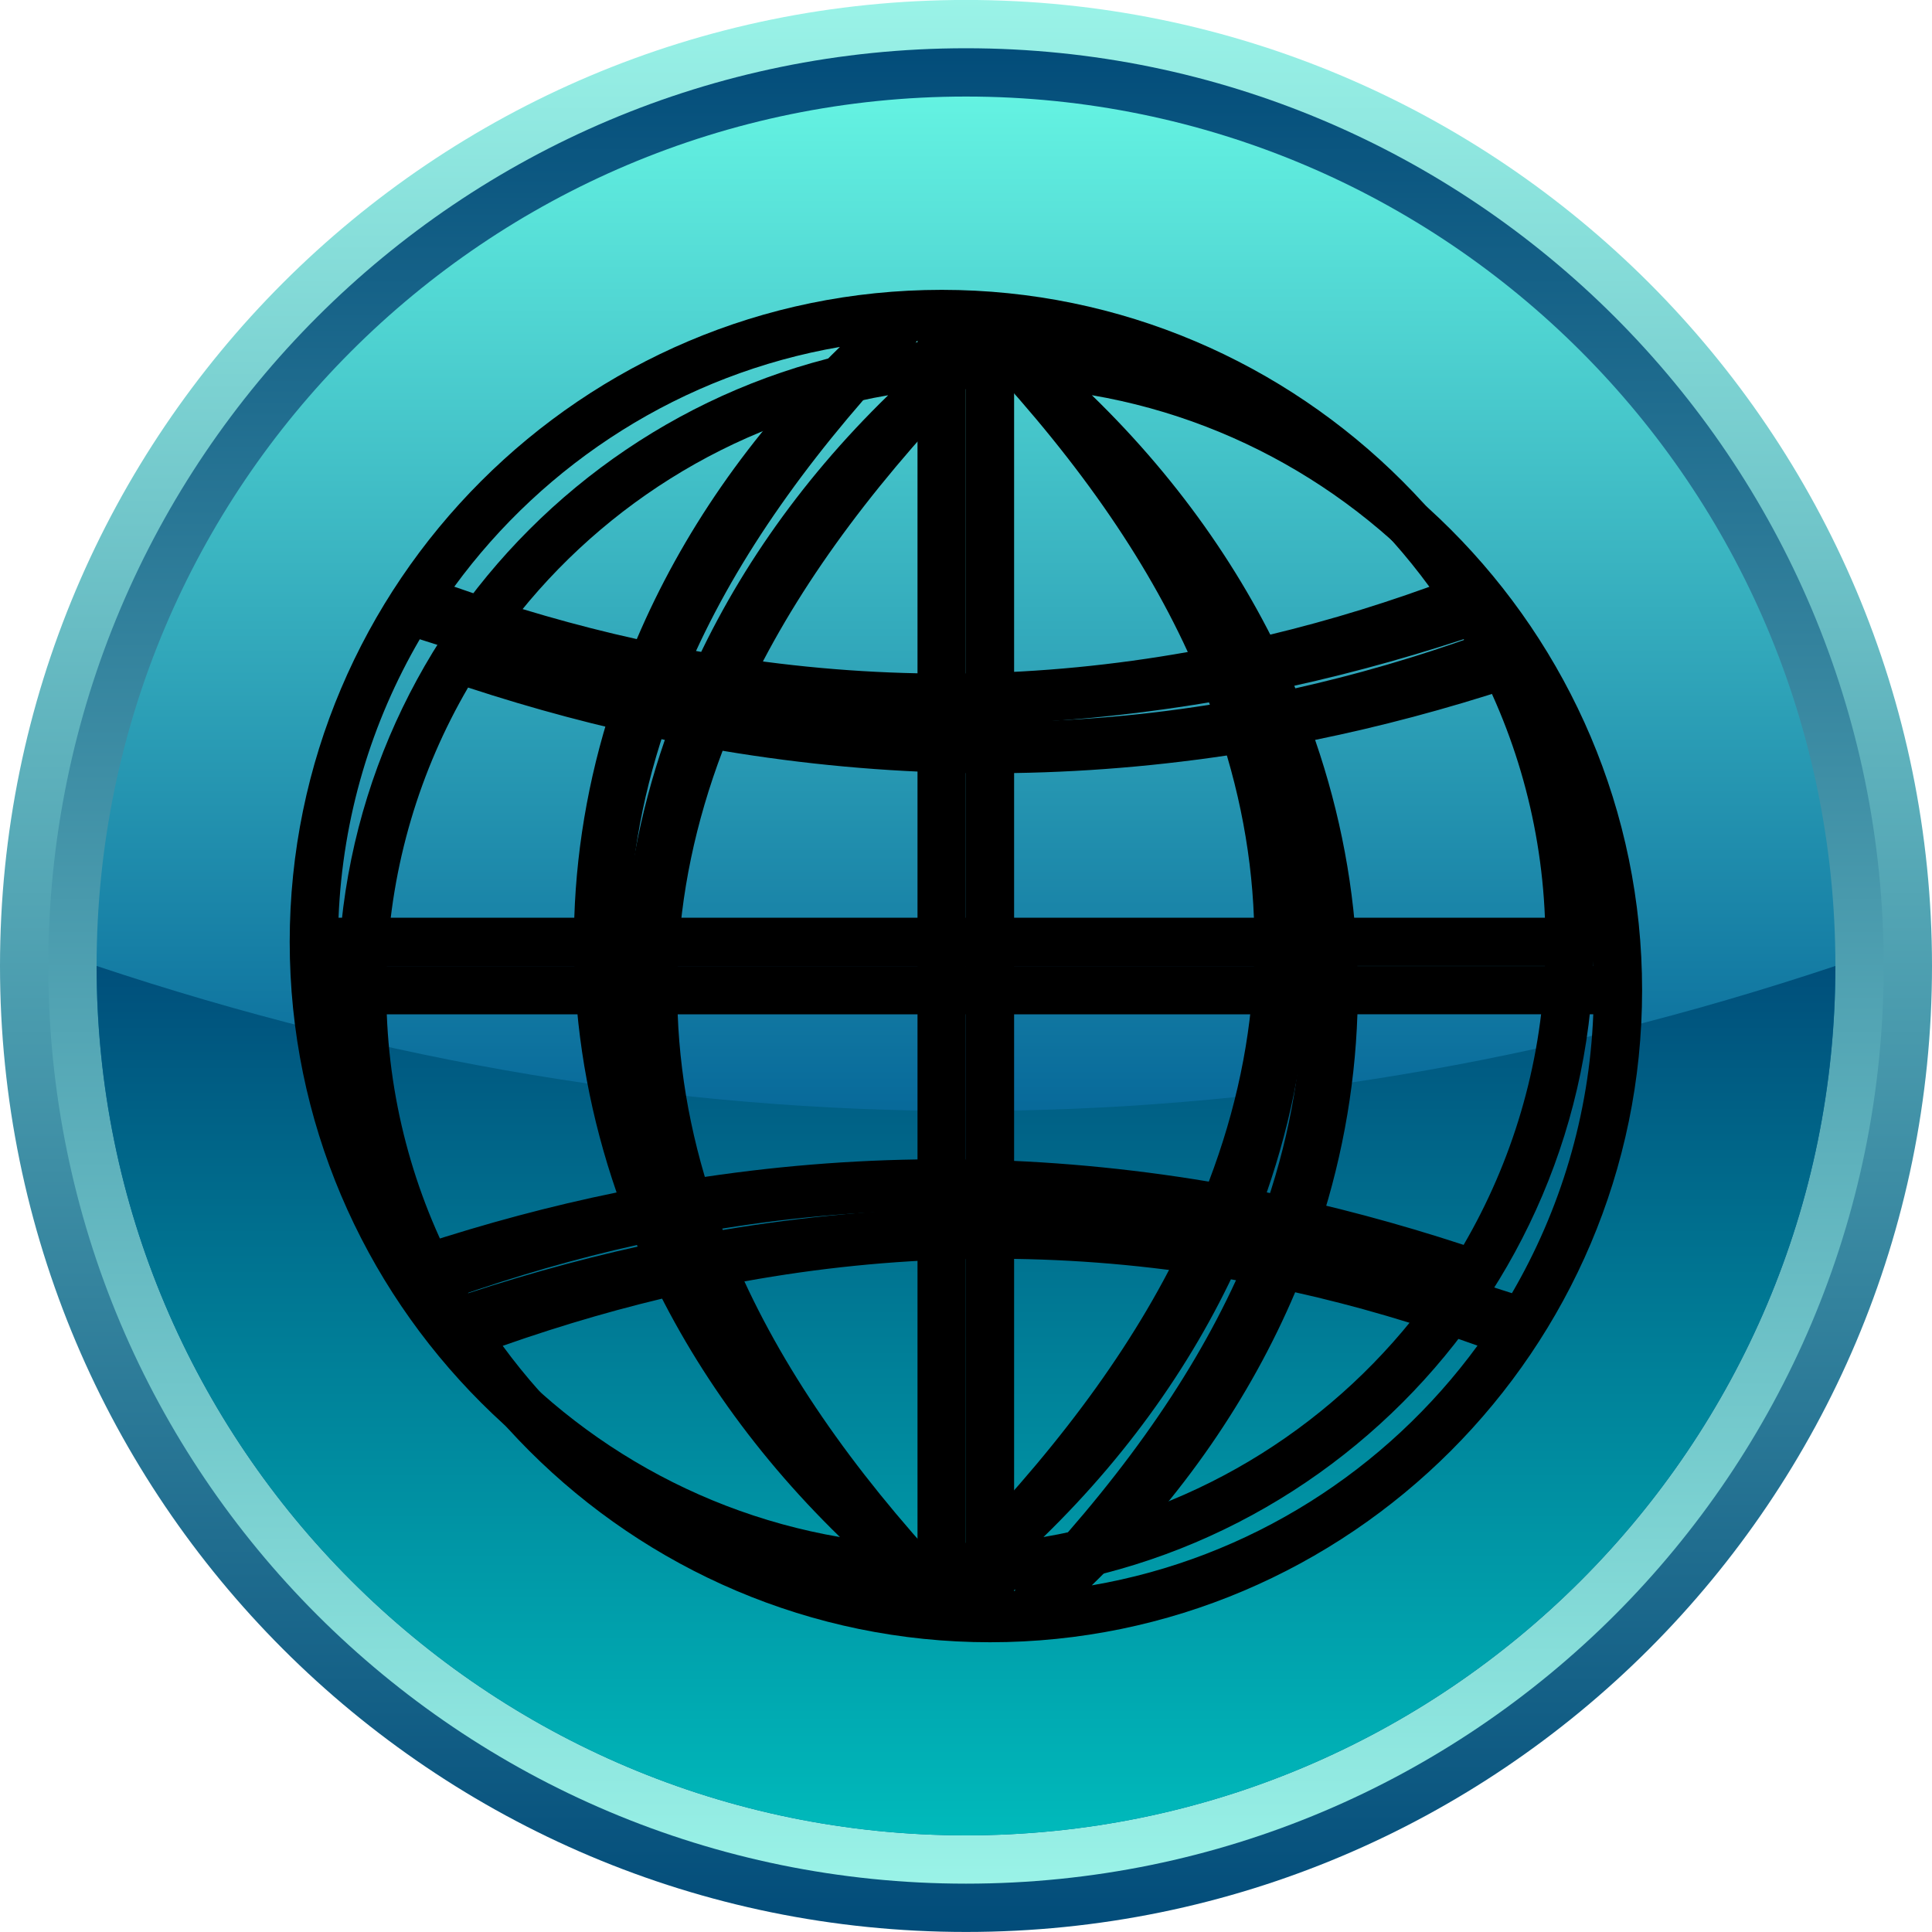
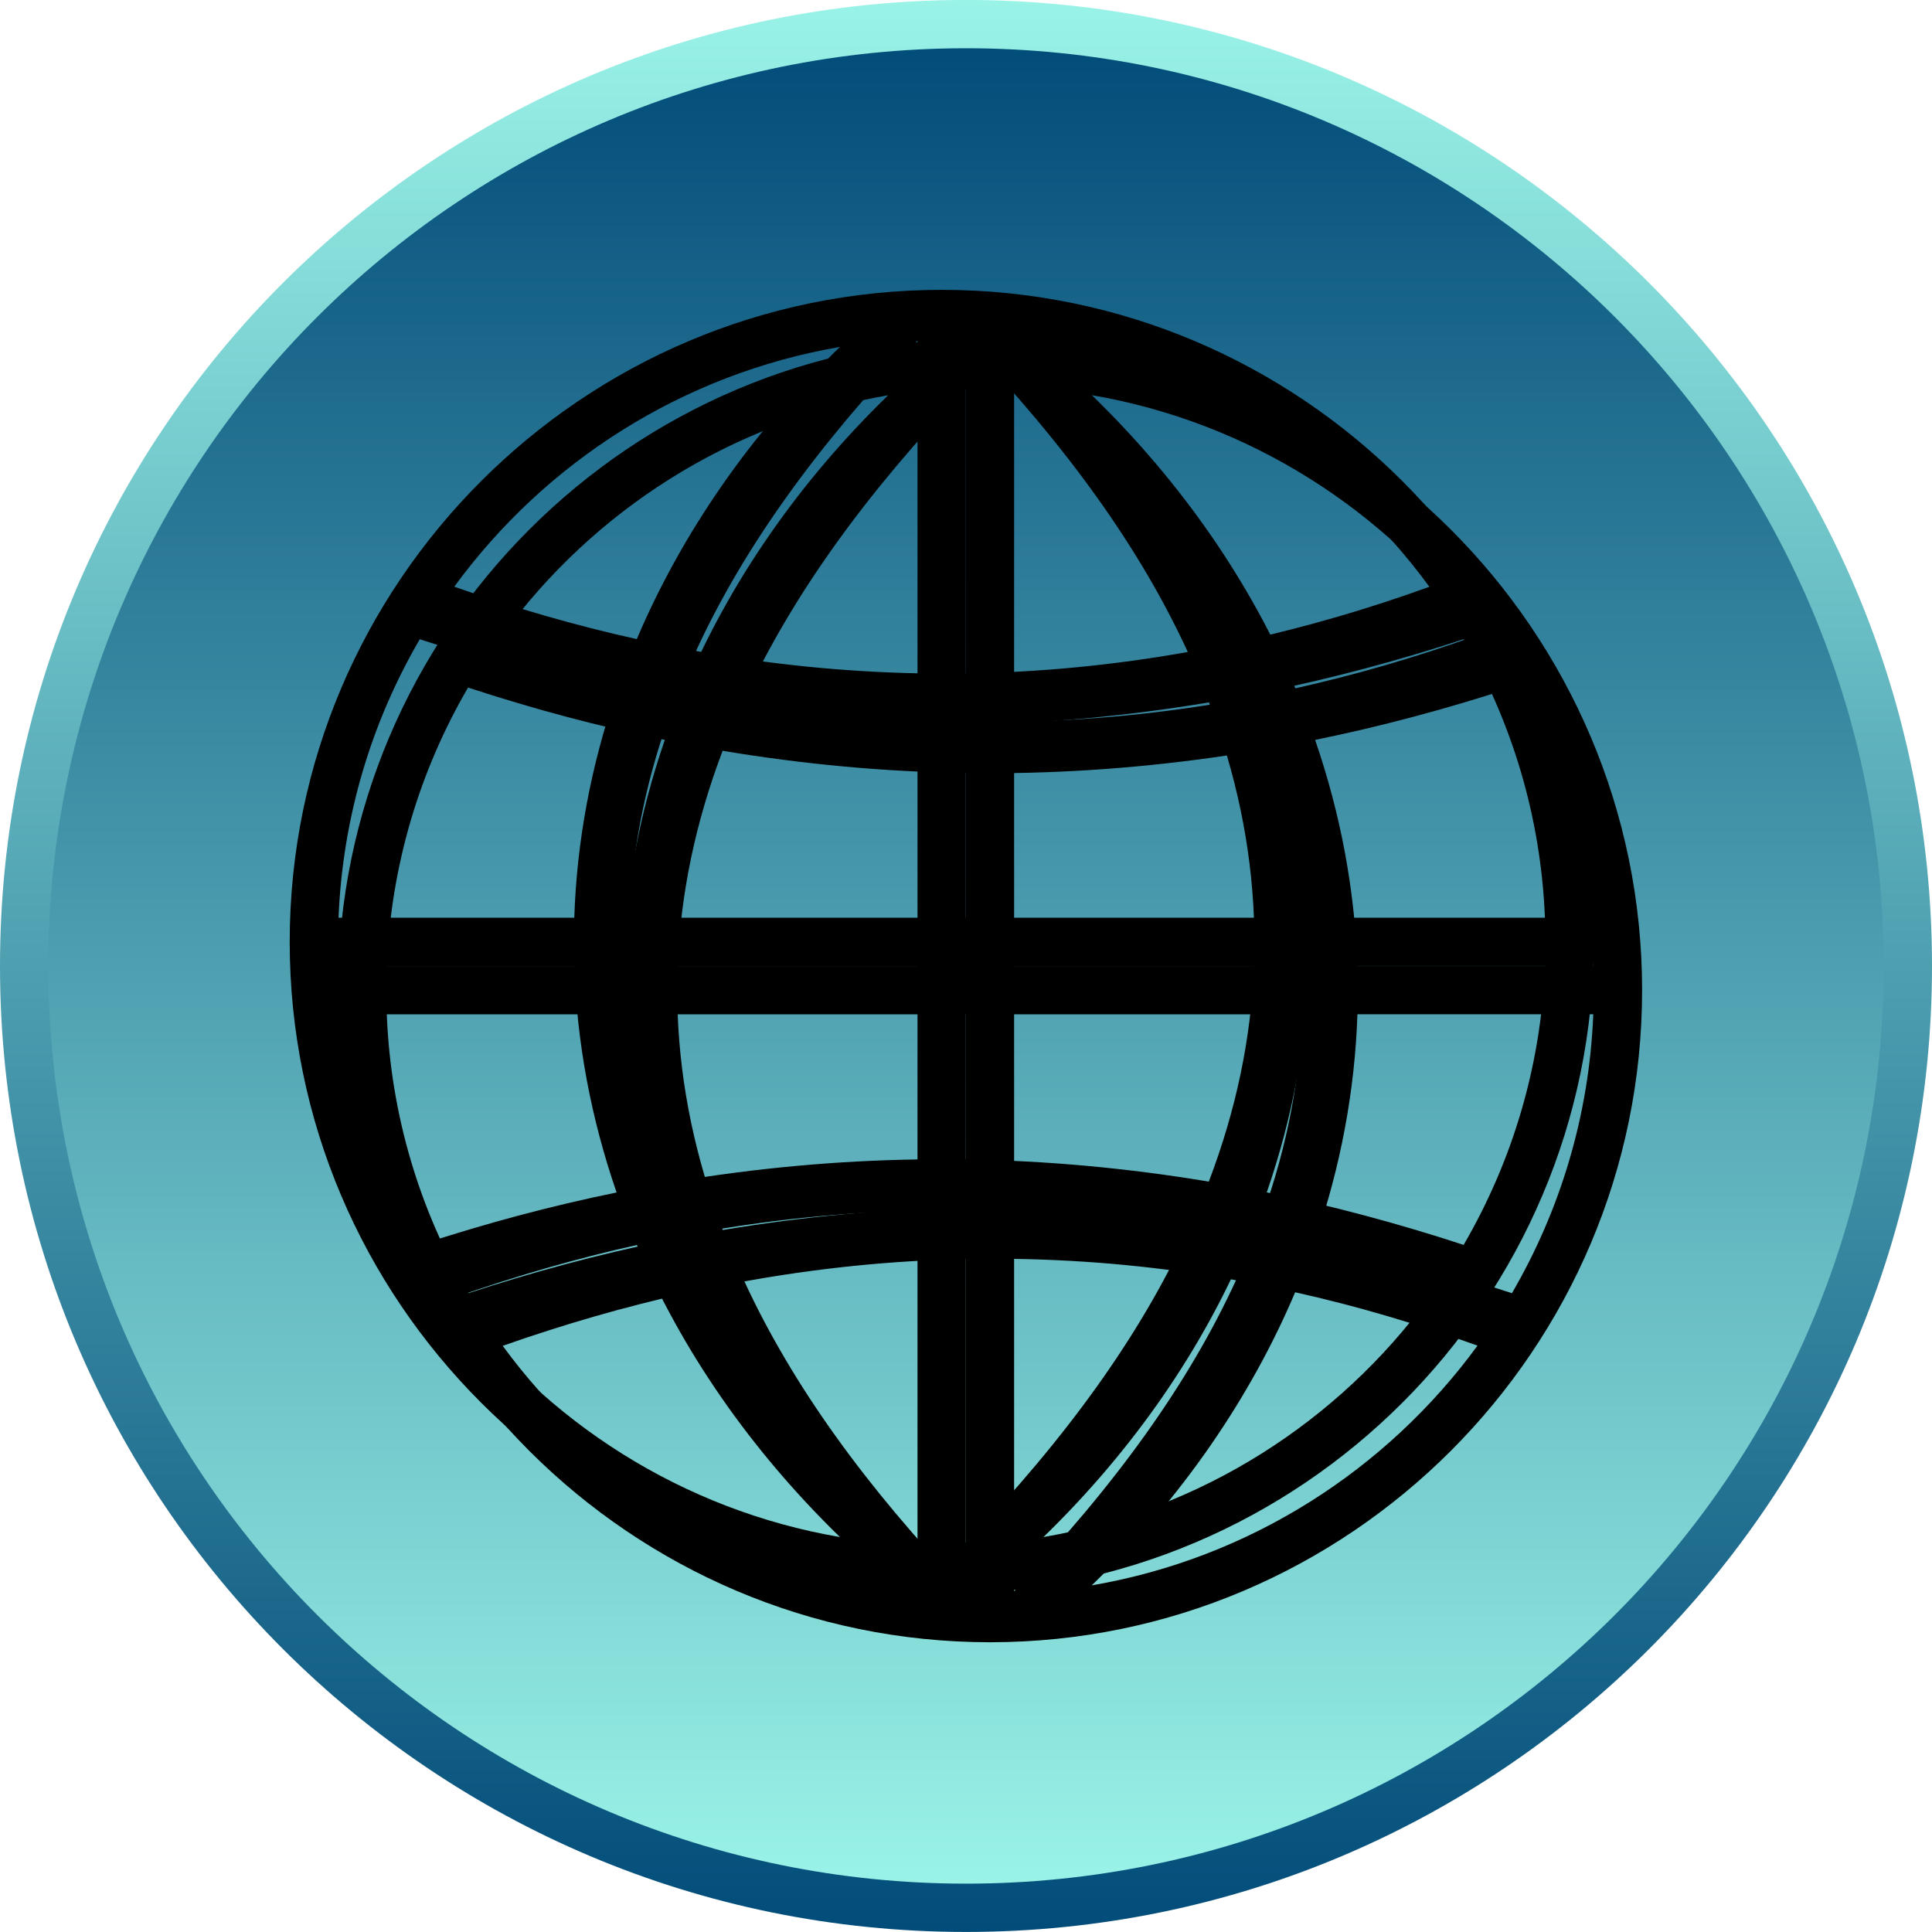
<svg xmlns="http://www.w3.org/2000/svg" xmlns:ns1="http://www.inkscape.org/namespaces/inkscape" xmlns:ns2="http://sodipodi.sourceforge.net/DTD/sodipodi-0.dtd" xmlns:xlink="http://www.w3.org/1999/xlink" version="1.1" id="Layer_1" x="0px" y="0px" width="40px" height="40px" viewBox="10.498 13.166 40 40" enable-background="new 10.498 13.166 40 40" xml:space="preserve" ns1:version="0.48.3.1 r9886" ns2:docname="2314.svg">
  <linearGradient gradientTransform="matrix(1,0,0,-1,-0.962,51.935)" y2="37.355" x2="30.959" y1="0.271" x1="30.959" gradientUnits="userSpaceOnUse" id="SVGID_5_">
    <stop id="stop42" style="stop-color: rgb(0, 0, 0);" offset="0" />
    <stop id="stop44" style="stop-color: rgb(0, 0, 0);" offset="1" />
  </linearGradient>
  <linearGradient ns1:collect="always" xlink:href="#SVGID_5_" id="linearGradient3033" gradientUnits="userSpaceOnUse" gradientTransform="matrix(1,0,0,-1,-0.962,51.935)" x1="30.959" y1="0.271" x2="30.959" y2="37.355" />
  <ns2:namedview pagecolor="#ffffff" bordercolor="#666666" borderopacity="1" objecttolerance="10" gridtolerance="10" guidetolerance="10" ns1:pageopacity="0" ns1:pageshadow="2" ns1:window-width="1440" ns1:window-height="848" id="namedview48" showgrid="false" ns1:zoom="23.6" ns1:cx="16.248768" ns1:cy="9.4931641" ns1:window-x="-8" ns1:window-y="-8" ns1:window-maximized="1" ns1:current-layer="Layer_1" />
  <path display="none" opacity="0.3" fill="#FFFFFF" enable-background="new    " d="M-25.231-31.608  c4.676,8.096,1.9,18.448-6.195,23.122c-8.094,4.675-18.447,1.9-23.122-6.195" id="path3" />
  <g id="g7">
    <linearGradient gradientTransform="matrix(1,0,0,-1,-0.962,51.935)" y2="39.282" x2="31.461" y1="-1.614" x1="31.461" gradientUnits="userSpaceOnUse" id="SVGID_1_">
      <stop id="stop10" style="stop-color:#004A78" offset="0" />
      <stop id="stop12" style="stop-color:#9CF5E9" offset="1" />
    </linearGradient>
    <path ns1:connector-curvature="0" style="fill:url(#SVGID_1_)" id="path14" d="m 30.498,13.165 c -11.045,0 -20,8.955 -20,20 0,11.047 8.955,20 20,20 11.045,0 20,-8.953 20,-20 0,-11.045 -8.955,-20 -20,-20 z" />
    <linearGradient gradientTransform="matrix(1,0,0,-1,-0.962,51.935)" y2="38.317" x2="31.461" y1="-0.747" x1="31.461" gradientUnits="userSpaceOnUse" id="SVGID_2_">
      <stop id="stop17" style="stop-color:#9CF5E9" offset="0" />
      <stop id="stop19" style="stop-color:#004A78" offset="1" />
    </linearGradient>
    <path ns1:connector-curvature="0" style="fill:url(#SVGID_2_)" id="path21" d="m 30.498,14.165 c -10.494,0 -19,8.508 -19,19 0,10.494 8.506,19 19,19 10.494,0 19,-8.506 19,-19 0,-10.492 -8.506,-19 -19,-19 z" />
    <linearGradient gradientTransform="matrix(1,0,0,-1,-0.962,51.935)" y2="37.451" x2="31.461" y1="0.317" x1="31.461" gradientUnits="userSpaceOnUse" id="SVGID_3_">
      <stop id="stop24" style="stop-color:#005E94" offset="0" />
      <stop id="stop26" style="stop-color:#005E94" offset="0.37" />
      <stop id="stop28" style="stop-color:#67F7E4" offset="1" />
    </linearGradient>
-     <path ns1:connector-curvature="0" style="fill:url(#SVGID_3_)" id="path30" d="m 30.498,15.165 c -9.941,0 -18,8.06 -18,18 0,9.941 8.059,18 18,18 9.941,0 18,-8.059 18,-18 0,-9.94 -8.059,-18 -18,-18 z" />
    <linearGradient gradientTransform="matrix(1,0,0,-1,-0.962,51.935)" y2="19.603" x2="31.461" y1="0.217" x1="31.461" gradientUnits="userSpaceOnUse" id="SVGID_4_">
      <stop id="stop33" style="stop-color:#00BDBD" offset="0" />
      <stop id="stop35" style="stop-color:#004A78" offset="1" />
    </linearGradient>
-     <path ns1:connector-curvature="0" style="fill:url(#SVGID_4_)" id="path37" d="m 12.498,33.165 c 0,9.941 8.059,18 18,18 9.941,0 18,-8.059 18,-18 -12,4.004 -24,4.004 -36,0 z" />
+     <path ns1:connector-curvature="0" style="fill:url(#SVGID_4_)" id="path37" d="m 12.498,33.165 z" />
  </g>
  <g id="dark" ns1:label="#g3825">
    <path d="m 30.996,20.167 c -7.436,0 -13.5,6.064 -13.5,13.5 0,7.437 6.064,13.5 13.5,13.5 7.436,0 13.5,-6.063 13.5,-13.5 0,-7.436 -6.064,-13.5 -13.5,-13.5 z m -2.109,1.182 c -1.867,1.814 -3.279,3.873 -4.205,6.049 -1.26,-0.279 -2.52,-0.643 -3.779,-1.085 1.88,-2.574 4.72,-4.404 7.984,-4.964 z m -8.698,6.052 c 1.357,0.445 2.715,0.807 4.074,1.084 -0.529,1.528 -0.824,3.104 -0.875,4.682 h -4.881 c 0.085,-2.094 0.686,-4.058 1.682,-5.766 l 0,0 z m -1.683,6.766 h 4.883 c 0.051,1.582 0.346,3.156 0.875,4.688 -1.357,0.277 -2.715,0.641 -4.072,1.086 -0.999,-1.712 -1.604,-3.678 -1.686,-5.774 l 0,0 z m 2.4,6.863 c 1.26,-0.443 2.52,-0.808 3.779,-1.088 0.926,2.176 2.338,4.232 4.203,6.047 -3.263,-0.559 -6.099,-2.388 -7.982,-4.959 l 0,0 z m 9.588,5.084 C 28.433,43.96 26.906,41.85 25.91,39.696 c 1.529,-0.277 3.057,-0.432 4.584,-0.463 v 6.881 z m 0,-7.943 c -1.676,0.025 -3.354,0.18 -5.031,0.461 -0.566,-1.488 -0.877,-2.977 -0.934,-4.465 h 5.965 v 4.004 z m 0,-5.004 h -5.965 c 0.057,-1.485 0.367,-2.973 0.93,-4.457 1.68,0.281 3.357,0.435 5.035,0.461 v 3.996 z m 0,-5.061 c -1.529,-0.031 -3.057,-0.186 -4.586,-0.462 0.994,-2.158 2.523,-4.269 4.586,-6.427 v 6.889 z m 12.99,5.061 h -4.883 c -0.053,-1.578 -0.348,-3.152 -0.875,-4.682 1.357,-0.277 2.717,-0.639 4.076,-1.085 0.995,1.708 1.598,3.673 1.682,5.767 z m -2.392,-6.852 c -1.258,0.455 -2.518,0.821 -3.775,1.102 -0.926,-2.184 -2.34,-4.25 -4.213,-6.069 3.265,0.559 6.105,2.393 7.988,4.967 l 0,0 z M 31.494,21.22 c 2.07,2.164 3.602,4.281 4.596,6.445 -1.531,0.272 -3.063,0.422 -4.596,0.443 v -6.891 0.003 z m 0,7.951 c 1.678,-0.026 3.355,-0.182 5.035,-0.463 0.563,1.486 0.873,2.973 0.93,4.459 h -5.965 v -3.996 z m 0,4.996 h 5.965 c -0.057,1.488 -0.367,2.976 -0.934,4.463 -1.676,-0.28 -3.354,-0.434 -5.031,-0.459 v -4.004 z m 0,5.063 c 1.531,0.022 3.063,0.169 4.594,0.442 -0.994,2.164 -2.525,4.277 -4.594,6.439 V 39.23 l 0,0 z m 1.608,6.759 c 1.871,-1.82 3.285,-3.886 4.211,-6.068 1.26,0.281 2.518,0.65 3.775,1.105 -1.881,2.574 -4.723,4.405 -7.986,4.963 z m 8.699,-6.049 c -1.359,-0.445 -2.719,-0.809 -4.076,-1.087 0.529,-1.53 0.824,-3.106 0.877,-4.688 h 4.883 c -0.083,2.098 -0.688,4.064 -1.684,5.775 l 0,0 z" id="path39" ns1:connector-curvature="0" style="fill: rgb(0, 0, 0);" />
  </g>
  <g id="hmigradengt" ns1:label="#g3822">
    <path d="m 29.996,19.167 c -7.436,0 -13.5,6.064 -13.5,13.5 0,7.437 6.064,13.5 13.5,13.5 7.436,0 13.5,-6.063 13.5,-13.5 0,-7.436 -6.064,-13.5 -13.5,-13.5 z m -2.109,1.182 c -1.867,1.814 -3.279,3.873 -4.205,6.049 -1.26,-0.279 -2.52,-0.643 -3.779,-1.085 1.88,-2.574 4.72,-4.404 7.984,-4.964 z m -8.698,6.052 c 1.357,0.445 2.715,0.807 4.074,1.084 -0.529,1.528 -0.824,3.104 -0.875,4.682 h -4.881 c 0.085,-2.094 0.686,-4.058 1.682,-5.766 l 0,0 z m -1.683,6.766 h 4.883 c 0.051,1.582 0.346,3.156 0.875,4.688 -1.357,0.277 -2.715,0.641 -4.072,1.086 -0.999,-1.712 -1.604,-3.678 -1.686,-5.774 l 0,0 z m 2.4,6.863 c 1.26,-0.443 2.52,-0.808 3.779,-1.088 0.926,2.176 2.338,4.232 4.203,6.047 -3.263,-0.559 -6.099,-2.388 -7.982,-4.959 l 0,0 z m 9.588,5.084 C 27.433,42.96 25.906,40.85 24.91,38.696 c 1.529,-0.277 3.057,-0.432 4.584,-0.463 v 6.881 z m 0,-7.943 c -1.676,0.025 -3.354,0.18 -5.031,0.461 -0.566,-1.488 -0.877,-2.977 -0.934,-4.465 h 5.965 v 4.004 z m 0,-5.004 h -5.965 c 0.057,-1.485 0.367,-2.973 0.93,-4.457 1.68,0.281 3.357,0.435 5.035,0.461 v 3.996 z m 0,-5.061 c -1.529,-0.031 -3.057,-0.186 -4.586,-0.462 0.994,-2.158 2.523,-4.269 4.586,-6.427 v 6.889 z m 12.99,5.061 h -4.883 c -0.053,-1.578 -0.348,-3.152 -0.875,-4.682 1.357,-0.277 2.717,-0.639 4.076,-1.085 0.995,1.708 1.598,3.673 1.682,5.767 z m -2.392,-6.852 c -1.258,0.455 -2.518,0.821 -3.775,1.102 -0.926,-2.184 -2.34,-4.25 -4.213,-6.069 3.265,0.559 6.105,2.393 7.988,4.967 l 0,0 z M 30.494,20.22 c 2.07,2.164 3.602,4.281 4.596,6.445 -1.531,0.272 -3.063,0.422 -4.596,0.443 v -6.891 0.003 z m 0,7.951 c 1.678,-0.026 3.355,-0.182 5.035,-0.463 0.563,1.486 0.873,2.973 0.93,4.459 h -5.965 v -3.996 z m 0,4.996 h 5.965 c -0.057,1.488 -0.367,2.976 -0.934,4.463 -1.676,-0.28 -3.354,-0.434 -5.031,-0.459 v -4.004 z m 0,5.063 c 1.531,0.022 3.063,0.169 4.594,0.442 -0.994,2.164 -2.525,4.277 -4.594,6.439 V 38.23 l 0,0 z m 1.608,6.759 c 1.871,-1.82 3.287,-3.886 4.211,-6.068 1.26,0.281 2.518,0.65 3.775,1.105 -1.881,2.574 -4.723,4.405 -7.986,4.963 z m 8.699,-6.049 c -1.359,-0.445 -2.719,-0.809 -4.076,-1.087 0.529,-1.53 0.824,-3.106 0.877,-4.688 h 4.883 c -0.083,2.098 -0.688,4.064 -1.684,5.775 l 0,0 z" id="path46" style="fill:url(#linearGradient3033)" ns1:connector-curvature="0" />
  </g>
</svg>